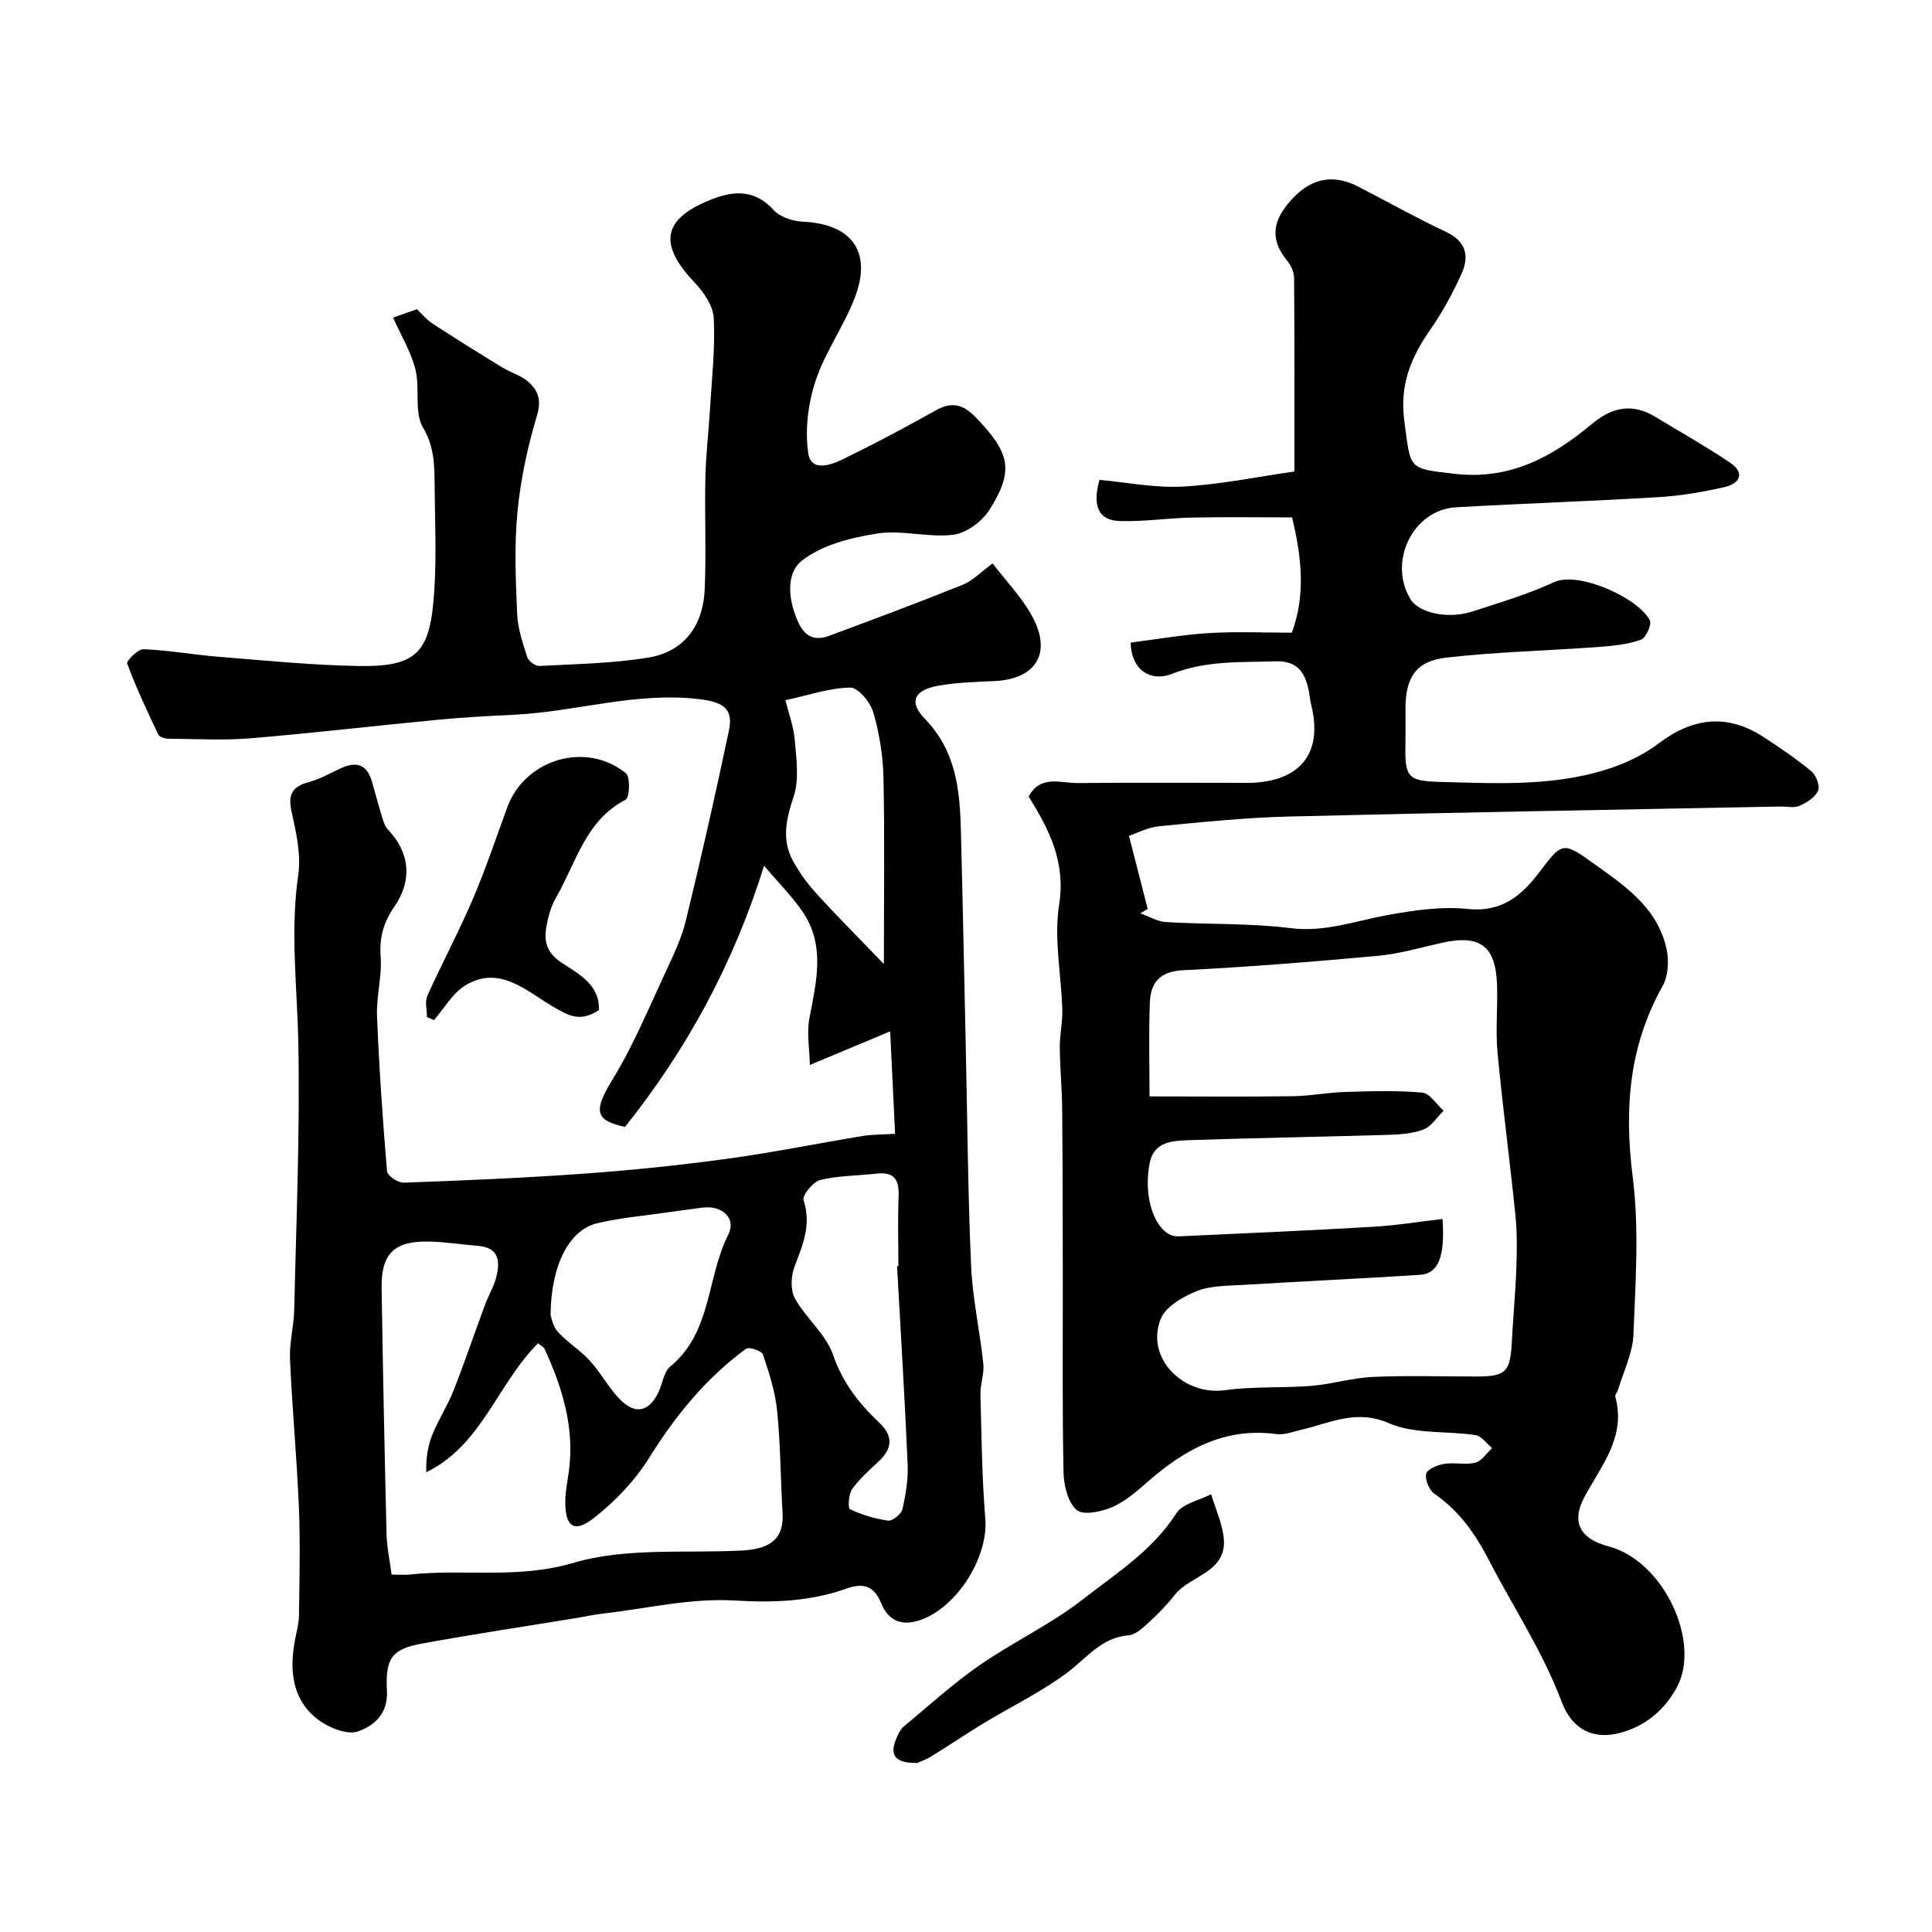
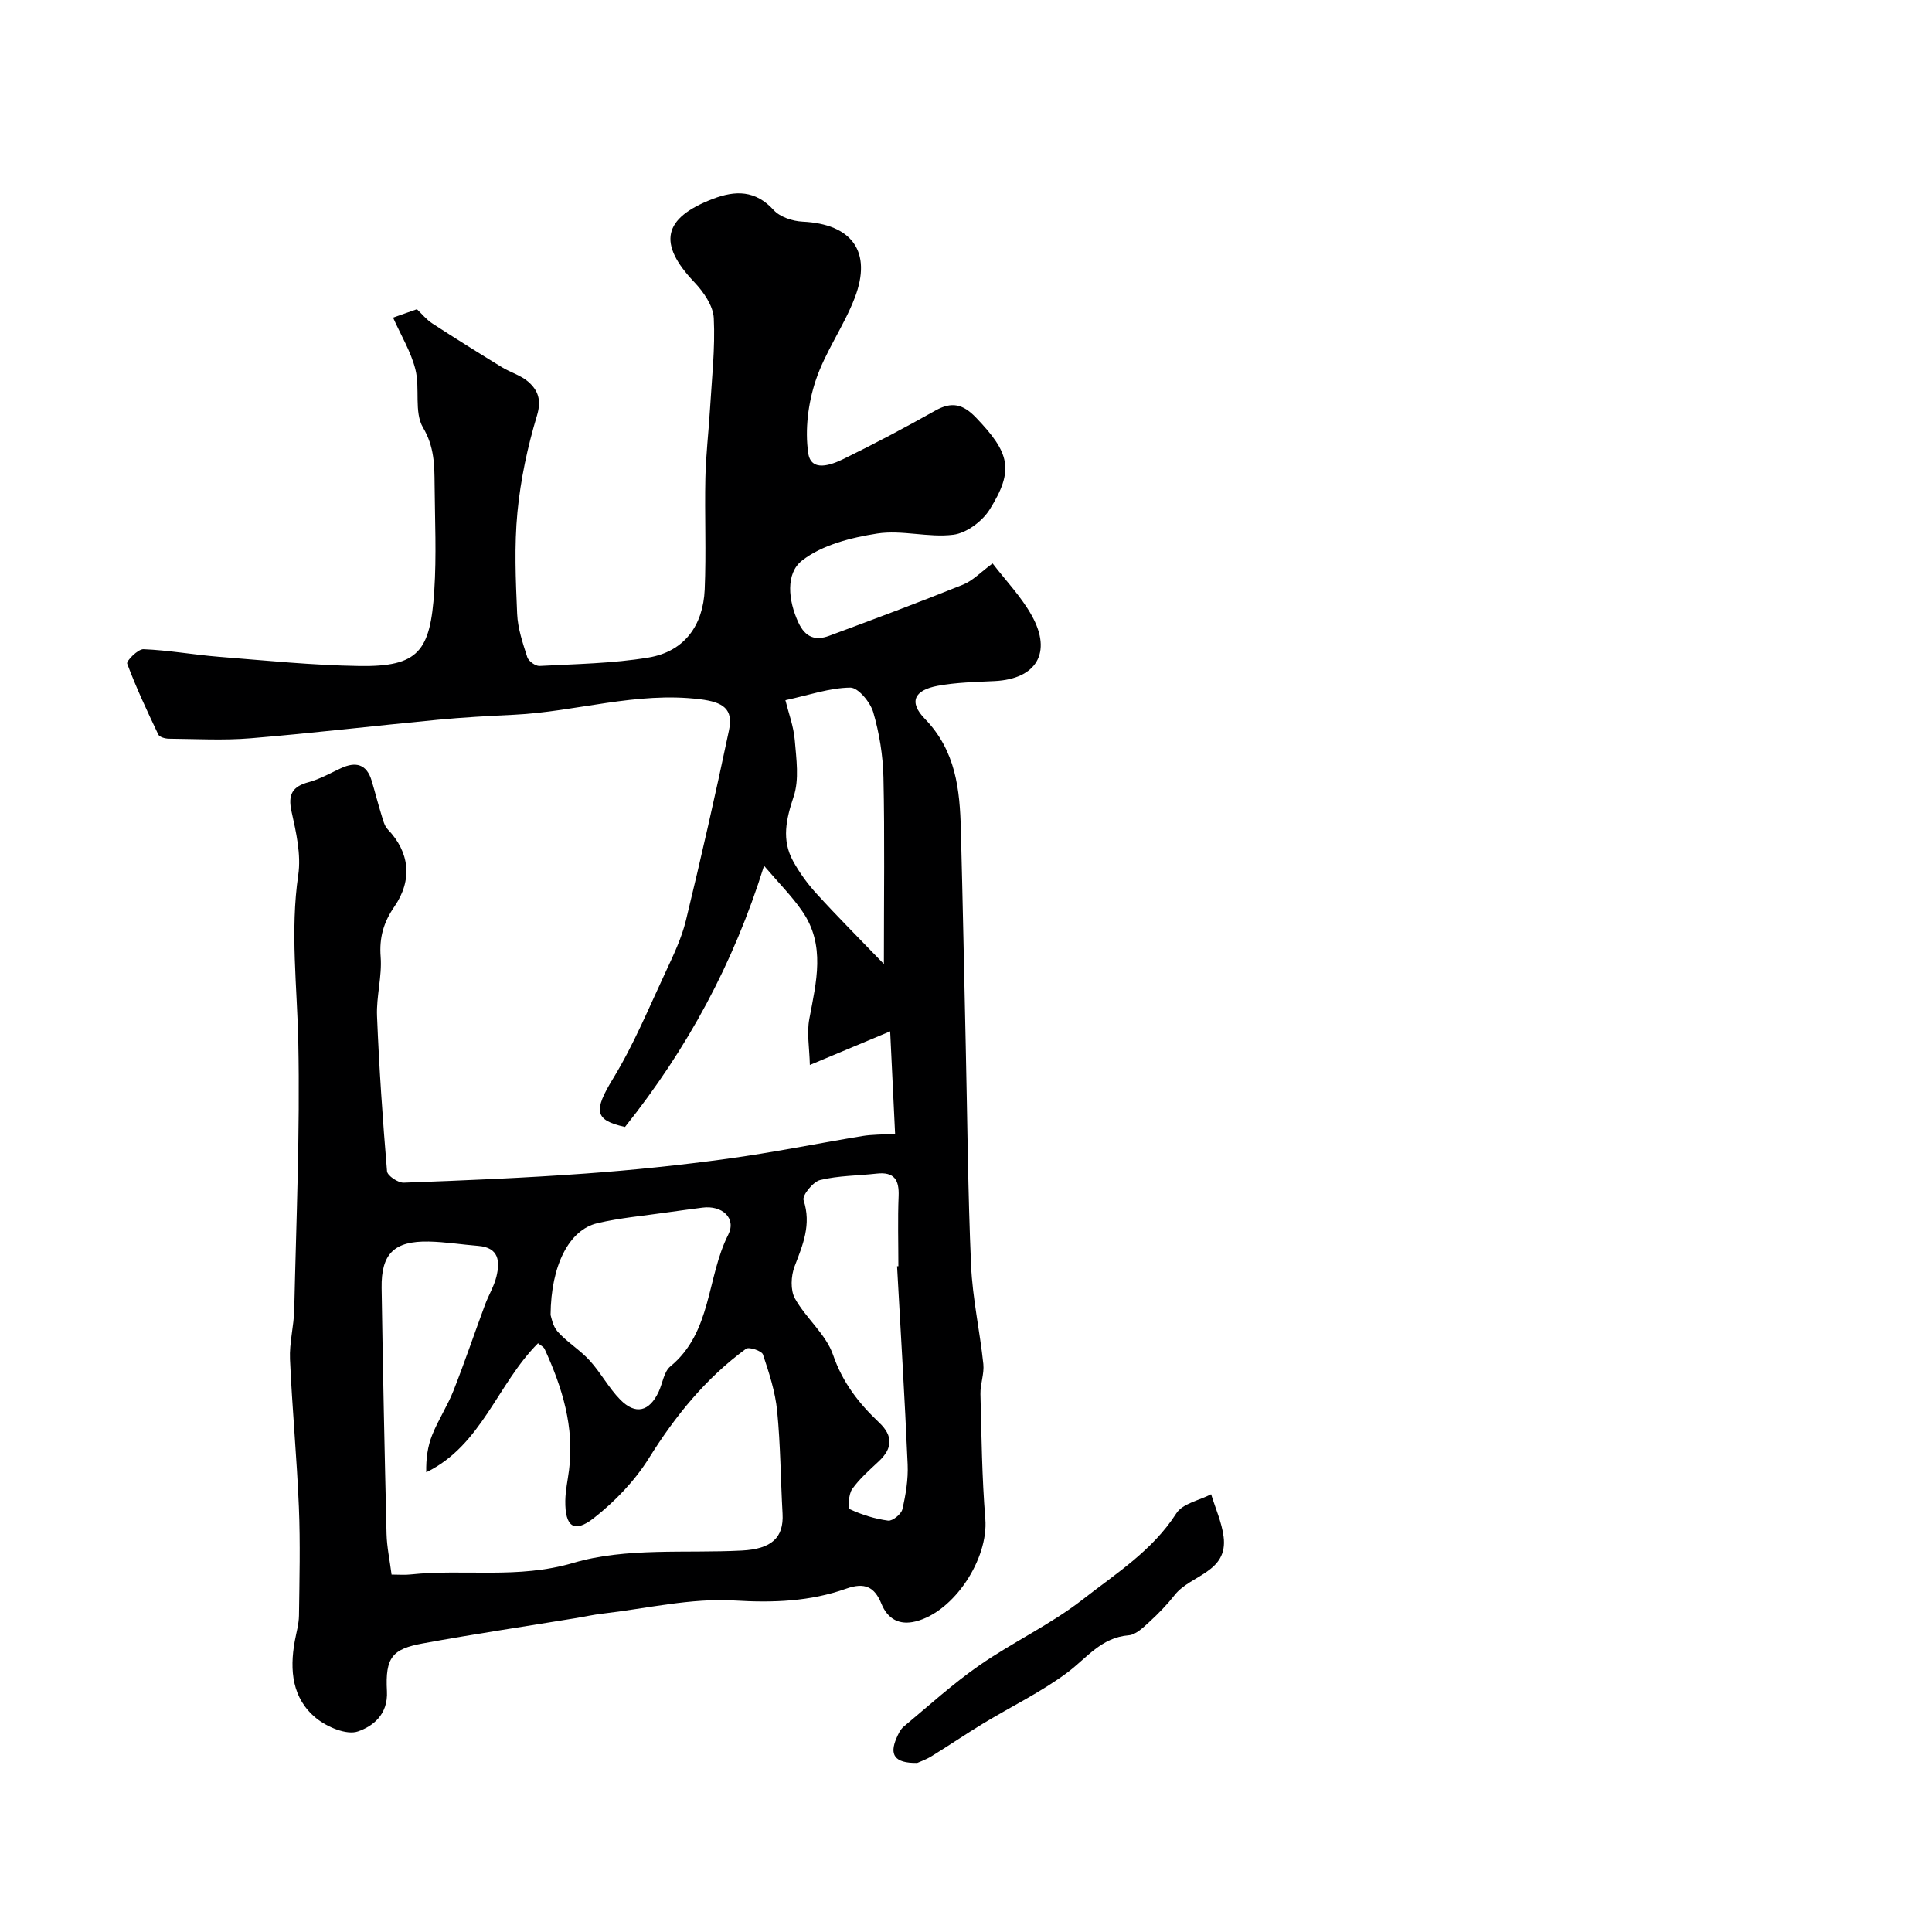
<svg xmlns="http://www.w3.org/2000/svg" enable-background="new 0 0 400 400" viewBox="0 0 400 400">
  <g fill="#000001">
    <path d="m158.19 179.25c-6.34 20.3-15.9 37.9-28.79 54.07-6.34-1.4-6.55-3.33-2.48-10 4.3-7.05 7.48-14.79 10.99-22.3 1.58-3.39 3.22-6.84 4.1-10.45 3.17-13.08 6.15-26.21 8.92-39.38.93-4.42-1.2-5.83-6.01-6.42-13.16-1.62-25.64 2.59-38.49 3.21-5.27.25-10.55.54-15.8 1.04-12.91 1.23-25.79 2.76-38.71 3.83-5.63.47-11.32.14-16.99.09-.74-.01-1.9-.33-2.15-.85-2.3-4.83-4.58-9.69-6.45-14.69-.21-.55 2.23-3.03 3.37-2.99 5.21.21 10.38 1.15 15.59 1.57 9.69.77 19.39 1.76 29.1 1.91 12.29.19 14.71-3.07 15.52-15.56.48-7.3.13-14.66.07-21.99-.04-4.06-.04-7.82-2.4-11.82-1.88-3.19-.59-8.09-1.57-12.02-.91-3.65-2.97-7.02-4.63-10.74 2.05-.72 3.4-1.2 4.94-1.74 1.01.95 1.97 2.16 3.19 2.95 4.75 3.09 9.56 6.09 14.39 9.05 1.8 1.1 4 1.7 5.53 3.07 1.96 1.75 2.71 3.74 1.75 6.93-1.96 6.5-3.4 13.26-4.05 20.01-.67 6.96-.36 14.05-.06 21.06.13 3.03 1.16 6.05 2.1 8.98.26.82 1.69 1.85 2.53 1.81 7.53-.41 15.14-.51 22.55-1.74 7.46-1.24 11.33-6.67 11.65-14.1.33-7.69-.03-15.4.14-23.09.1-4.77.68-9.53.96-14.3.37-6.26 1.09-12.55.78-18.79-.13-2.56-2.12-5.43-4.03-7.44-7.6-8-6.54-13.27 3.86-17.25 4.64-1.77 8.8-1.82 12.57 2.32 1.32 1.45 3.92 2.3 5.99 2.4 10.19.48 14.46 6.2 10.8 15.76-2.26 5.9-6.14 11.22-8.11 17.19-1.55 4.68-2.22 10.1-1.53 14.94.57 4.04 4.74 2.5 7.32 1.24 6.43-3.15 12.76-6.5 19-10.01 3.39-1.91 5.73-1.36 8.42 1.45 7 7.3 7.95 10.85 2.83 19.03-1.52 2.43-4.79 4.88-7.52 5.22-5.16.65-10.64-1.04-15.75-.25-5.42.84-11.41 2.35-15.57 5.59-3.43 2.67-2.89 8.25-.76 12.84 1.44 3.09 3.52 3.8 6.36 2.75 9.27-3.44 18.54-6.9 27.71-10.59 2.04-.82 3.7-2.61 6.14-4.4 2.73 3.57 5.95 6.9 8.12 10.82 4.26 7.67.93 13.12-7.72 13.54-3.93.19-7.91.27-11.76.98-4.88.9-6.06 3.34-2.67 6.83 6.43 6.63 7.25 14.67 7.46 23.06.39 14.93.68 29.86 1.01 44.8.34 15.1.44 30.21 1.1 45.3.3 6.83 1.82 13.6 2.54 20.43.21 2.03-.65 4.15-.6 6.21.22 8.62.31 17.26 1.01 25.85.67 8.25-6.44 19.24-14.44 21.23-3.37.84-5.79-.5-7.08-3.68-1.43-3.52-3.49-4.45-7.29-3.1-7.44 2.64-15.03 2.94-23.09 2.45-9.06-.55-18.3 1.68-27.45 2.73-1.77.2-3.52.6-5.28.89-10.61 1.74-21.25 3.32-31.83 5.26-6.27 1.15-7.81 2.84-7.43 9.87.27 4.95-3.01 7.32-5.99 8.35-2.34.82-6.4-.9-8.67-2.75-4.96-4.05-5.52-9.9-4.42-15.95.32-1.75.84-3.5.87-5.26.1-7.5.29-15.01-.02-22.49-.42-10.21-1.39-20.39-1.84-30.6-.15-3.41.8-6.85.88-10.29.41-18.43 1.21-36.87.84-55.29-.23-11.57-1.71-23.06-.01-34.69.62-4.23-.44-8.84-1.39-13.13-.79-3.57.18-5.18 3.59-6.1 2.3-.62 4.43-1.85 6.62-2.86 3.08-1.43 5.34-.89 6.38 2.59.7 2.33 1.29 4.69 2.01 7.02.33 1.05.6 2.29 1.31 3.03 4.51 4.7 5.22 10.43 1.38 16.01-2.23 3.23-3.15 6.4-2.84 10.4.31 4.04-.92 8.19-.75 12.26.43 10.72 1.17 21.44 2.07 32.13.08.92 2.29 2.41 3.46 2.36 12.54-.46 25.09-.98 37.61-1.89 9.81-.71 19.62-1.73 29.37-3.06 9.37-1.28 18.66-3.17 27.99-4.71 1.93-.32 3.91-.28 6.76-.46-.35-7.19-.68-14.18-1.02-21.21-5.49 2.3-10.35 4.33-16.63 6.96-.08-3.51-.66-6.63-.11-9.53 1.43-7.64 3.44-15.27-1.5-22.36-2.1-3.05-4.78-5.73-7.87-9.35zm-77.12 146.75c1.59 0 2.75.11 3.89-.02 11.17-1.19 22.25.99 33.74-2.4 10.93-3.23 23.21-1.95 34.9-2.56 6.11-.32 8.7-2.63 8.42-7.64-.4-7.09-.42-14.21-1.12-21.26-.39-3.97-1.67-7.89-2.94-11.69-.25-.75-2.89-1.63-3.5-1.18-8.32 6.09-14.64 13.89-20.11 22.65-2.94 4.71-7.03 8.97-11.42 12.41-4.09 3.2-5.97 1.77-5.89-3.62.03-2.11.5-4.21.77-6.32 1.14-8.92-1.4-17.11-5.05-25.07-.22-.47-.85-.76-1.37-1.19-8.48 8.5-11.65 21.11-23.14 26.71-.07-2.83.3-5.39 1.23-7.72 1.26-3.15 3.17-6.03 4.41-9.18 2.31-5.86 4.33-11.85 6.52-17.76.73-1.98 1.88-3.84 2.37-5.86.76-3.14.54-6-3.75-6.35-3.42-.27-6.83-.83-10.25-.9-7.17-.14-9.88 2.51-9.77 9.61.26 16.98.61 33.95 1.02 50.93.07 2.71.66 5.41 1.04 8.41zm104.66-63.83c.09-.01.18-.01.27-.02 0-4.83-.15-9.67.05-14.49.14-3.38-.91-5.08-4.52-4.68-3.92.44-7.94.41-11.73 1.33-1.47.36-3.75 3.19-3.43 4.17 1.66 5.04-.14 9.23-1.86 13.72-.75 1.96-.89 4.9.07 6.63 2.28 4.11 6.43 7.4 7.9 11.69 1.98 5.75 5.35 10.05 9.54 14.01 2.92 2.76 2.79 5.33-.08 8.02-1.94 1.82-3.99 3.61-5.51 5.75-.75 1.05-.9 3.97-.46 4.17 2.48 1.15 5.2 2 7.91 2.36.91.12 2.72-1.35 2.95-2.36.7-3.01 1.22-6.17 1.09-9.25-.59-13.68-1.44-27.36-2.19-41.05zm-71.74 10.08c.13.33.4 2.26 1.47 3.46 1.98 2.2 4.64 3.79 6.63 5.98 2.3 2.52 3.94 5.67 6.32 8.09 3.17 3.22 6.04 2.48 7.96-1.63.82-1.76 1.08-4.14 2.41-5.24 8.63-7.09 7.5-18.4 11.99-27.27 1.75-3.47-1.3-6.15-5.35-5.61-2.42.32-4.85.63-7.27.98-4.85.71-9.76 1.12-14.51 2.25-5.79 1.37-9.57 8.66-9.65 18.99zm69.01-72.66c0-14.21.18-26.43-.09-38.64-.1-4.52-.85-9.15-2.11-13.48-.61-2.09-3.13-5.13-4.76-5.11-4.27.05-8.52 1.55-13.43 2.61.65 2.64 1.7 5.41 1.94 8.26.32 3.89.95 8.15-.23 11.68-1.56 4.69-2.54 8.97-.11 13.39 1.33 2.41 3 4.71 4.86 6.74 4.26 4.68 8.74 9.17 13.93 14.55z" />
-     <path d="m233.74 173.05c1.44 5.61 2.66 10.38 3.88 15.14-.51.3-1.03.6-1.54.9 1.78.63 3.54 1.72 5.35 1.82 8.59.51 17.27.19 25.78 1.25 7.09.89 13.35-1.48 19.98-2.69 5.48-1 11.23-1.85 16.7-1.28 7.11.75 11.23-2.86 14.9-7.72 4.33-5.73 4.77-6.27 10.17-2.39 6.75 4.85 14.19 9.47 16.1 18.49.51 2.4.32 5.53-.85 7.61-6.97 12.45-7.95 25.45-6.18 39.45 1.36 10.73.59 21.78.16 32.66-.15 3.88-2.08 7.69-3.22 11.53-.14.46-.64.96-.54 1.33 2.23 8.2-2.68 14.01-6.26 20.53-3.09 5.62-.88 8.96 4.9 10.49 11.41 3.02 19.27 19.94 14.02 29.33-2.59 4.63-6.4 7.84-11.58 9.25-5.25 1.43-9.89-.29-12.22-6.49-3.87-10.31-9.9-19.34-14.89-28.99-2.96-5.73-6.23-10.4-11.43-14.01-1.09-.75-1.98-2.92-1.7-4.14.22-.94 2.34-1.82 3.73-2.04 2.11-.35 4.41.27 6.45-.25 1.33-.34 2.32-1.96 3.47-3.01-1.13-.93-2.17-2.5-3.41-2.69-5.99-.92-12.6-.16-17.91-2.46-6.84-2.97-12.18-.05-18.11 1.33-1.74.41-3.58 1.14-5.27.91-10.55-1.42-18.79 3.09-26.37 9.67-2.33 2.02-4.74 4.2-7.51 5.42-2.25.99-6.06 1.8-7.42.63-1.83-1.57-2.67-5.09-2.73-7.8-.27-13.35-.13-26.72-.15-40.08-.02-11.7-.02-23.4-.13-35.11-.04-4.29-.46-8.58-.49-12.87-.02-2.56.59-5.14.52-7.69-.21-7.27-1.77-14.72-.66-21.76 1.39-8.83-2.02-15.5-6.3-22.4 2.42-4.57 6.64-2.77 10.17-2.8 11.89-.12 23.78-.04 35.66-.04.5 0 1-.04 1.5-.08 9.45-.79 13.52-6.68 11.15-16.1-.24-.94-.3-1.93-.49-2.88-.75-3.75-2.32-6.24-6.85-6.1-7.22.23-14.39-.19-21.41 2.57-4.74 1.87-8.56-1.08-8.61-6.45 5.35-.67 10.78-1.64 16.24-1.97 5.63-.34 11.3-.08 17.13-.08 2.91-7.96 1.99-15.71.04-23.87-6.86 0-13.83-.11-20.79.04-4.94.1-9.89.86-14.81.72-4.54-.12-5.77-3.13-4.28-8.53 5.52.5 11.42 1.7 17.23 1.39 7.7-.41 15.33-2.01 23.13-3.12 0-14.15.04-27.14-.06-40.12-.01-1.18-.64-2.55-1.41-3.48-3.49-4.25-3.16-7.99.42-12.18 4.03-4.71 8.66-6.08 14.25-3.21 6.07 3.12 12.02 6.48 18.19 9.38 4.16 1.96 4.87 5 3.23 8.63-1.81 4-3.93 7.94-6.44 11.54-4.01 5.77-6.42 11.41-5.42 18.96 1.35 10.19.69 9.83 10.48 10.96 11.37 1.32 20.19-3.5 28.32-10.3 4.3-3.6 8.47-4.36 13.25-1.45 5.16 3.13 10.42 6.09 15.42 9.46 3.2 2.16 1.9 4.33-1.16 5.03-4.44 1.01-8.99 1.8-13.53 2.08-14.02.85-28.07 1.31-42.09 2.11-8.89.51-14.12 11.26-9.42 19.02 1.72 2.85 7.72 4.2 12.78 2.56 5.72-1.84 11.52-3.58 16.95-6.08 5.12-2.35 17.56 3.32 19.84 7.94.43.87-.85 3.63-1.88 3.99-2.73.95-5.73 1.27-8.65 1.48-10.51.77-21.08 1.02-31.55 2.2-6.36.72-8.5 4.1-8.52 10.55-.01 2.33.04 4.67-.01 7-.14 7.15.27 8.03 7.27 8.2 12.18.31 24.49 1.03 36.26-3.23 3.16-1.14 6.29-2.77 8.97-4.8 7.02-5.29 14.13-6.15 21.61-1.29 3.41 2.22 6.8 4.52 9.93 7.11.99.82 1.83 3.05 1.39 4.04-.61 1.37-2.36 2.46-3.86 3.13-1.12.49-2.62.1-3.96.13-33.87.66-67.74 1.23-101.6 2.07-9.04.22-18.08 1.15-27.09 2.02-2.33.25-4.58 1.46-6.16 1.98zm4.26 53.95c11.16 0 20.42.09 29.68-.04 3.6-.05 7.2-.77 10.8-.88 5.33-.16 10.68-.34 15.97.13 1.57.14 2.96 2.44 4.43 3.75-1.38 1.35-2.54 3.29-4.2 3.91-2.38.89-5.11 1.02-7.7 1.1-13.59.41-27.18.62-40.77 1.09-3.35.12-7.26.23-8.16 4.65-1.33 6.54.63 13.14 4.18 14.91.56.28 1.28.38 1.91.35 13.36-.62 26.72-1.19 40.06-1.97 4.82-.28 9.61-1.06 14.46-1.62.55 7.89-.91 11.32-4.67 11.56-12.18.78-24.38 1.34-36.56 2.08-3.26.2-6.75.13-9.68 1.3-2.86 1.15-6.44 3.21-7.45 5.77-3.18 8.03 4.64 15.95 13.36 14.73 5.88-.82 11.92-.41 17.86-.89 4.25-.35 8.44-1.66 12.68-1.85 7.15-.32 14.32-.08 21.48-.09 6.08 0 7-.94 7.32-7.05.26-5.1.76-10.19.94-15.3.13-3.65.19-7.34-.18-10.96-1.14-11.25-2.65-22.46-3.71-33.71-.43-4.62.05-9.33-.1-13.98-.27-8.16-3.49-10.55-11.38-8.8-4.44.99-8.87 2.3-13.37 2.71-13.42 1.23-26.87 2.31-40.33 2.98-4.77.24-6.64 2.62-6.8 6.62-.27 6.69-.07 13.4-.07 19.5z" />
-     <path d="m123.99 209.13c-3.94 2.57-6.27 1.18-9.67-.82-5.31-3.12-11.01-8.66-18.09-4.22-2.59 1.63-4.28 4.7-6.38 7.11-.48-.21-.97-.42-1.45-.63 0-1.48-.47-3.18.08-4.41 3-6.68 6.47-13.14 9.35-19.86 2.68-6.26 4.85-12.74 7.19-19.14 3.66-9.99 16.31-13.78 24.58-7.06.93.76.75 5.03-.07 5.46-8.39 4.36-10.27 13.16-14.45 20.35-.72 1.25-1.22 2.67-1.56 4.08-.86 3.61-1.28 6.67 2.8 9.36 3.39 2.25 7.91 4.5 7.67 9.78z" />
    <path d="m189.9 365c-4.84.08-5.71-1.8-4.32-5.07.38-.89.83-1.88 1.54-2.47 5.16-4.3 10.15-8.85 15.65-12.67 6.96-4.83 14.78-8.47 21.42-13.66 6.87-5.36 14.43-10.11 19.36-17.82 1.29-2.02 4.74-2.67 7.2-3.94.89 2.92 2.19 5.78 2.58 8.77.96 7.42-6.83 7.91-10.09 12.05-1.58 2-3.37 3.86-5.25 5.58-1.27 1.16-2.8 2.68-4.31 2.8-5.68.45-8.68 4.71-12.71 7.72-5.4 4.03-11.58 7.01-17.38 10.52-3.61 2.19-7.11 4.58-10.71 6.79-1.18.73-2.53 1.19-2.98 1.4z" />
  </g>
</svg>